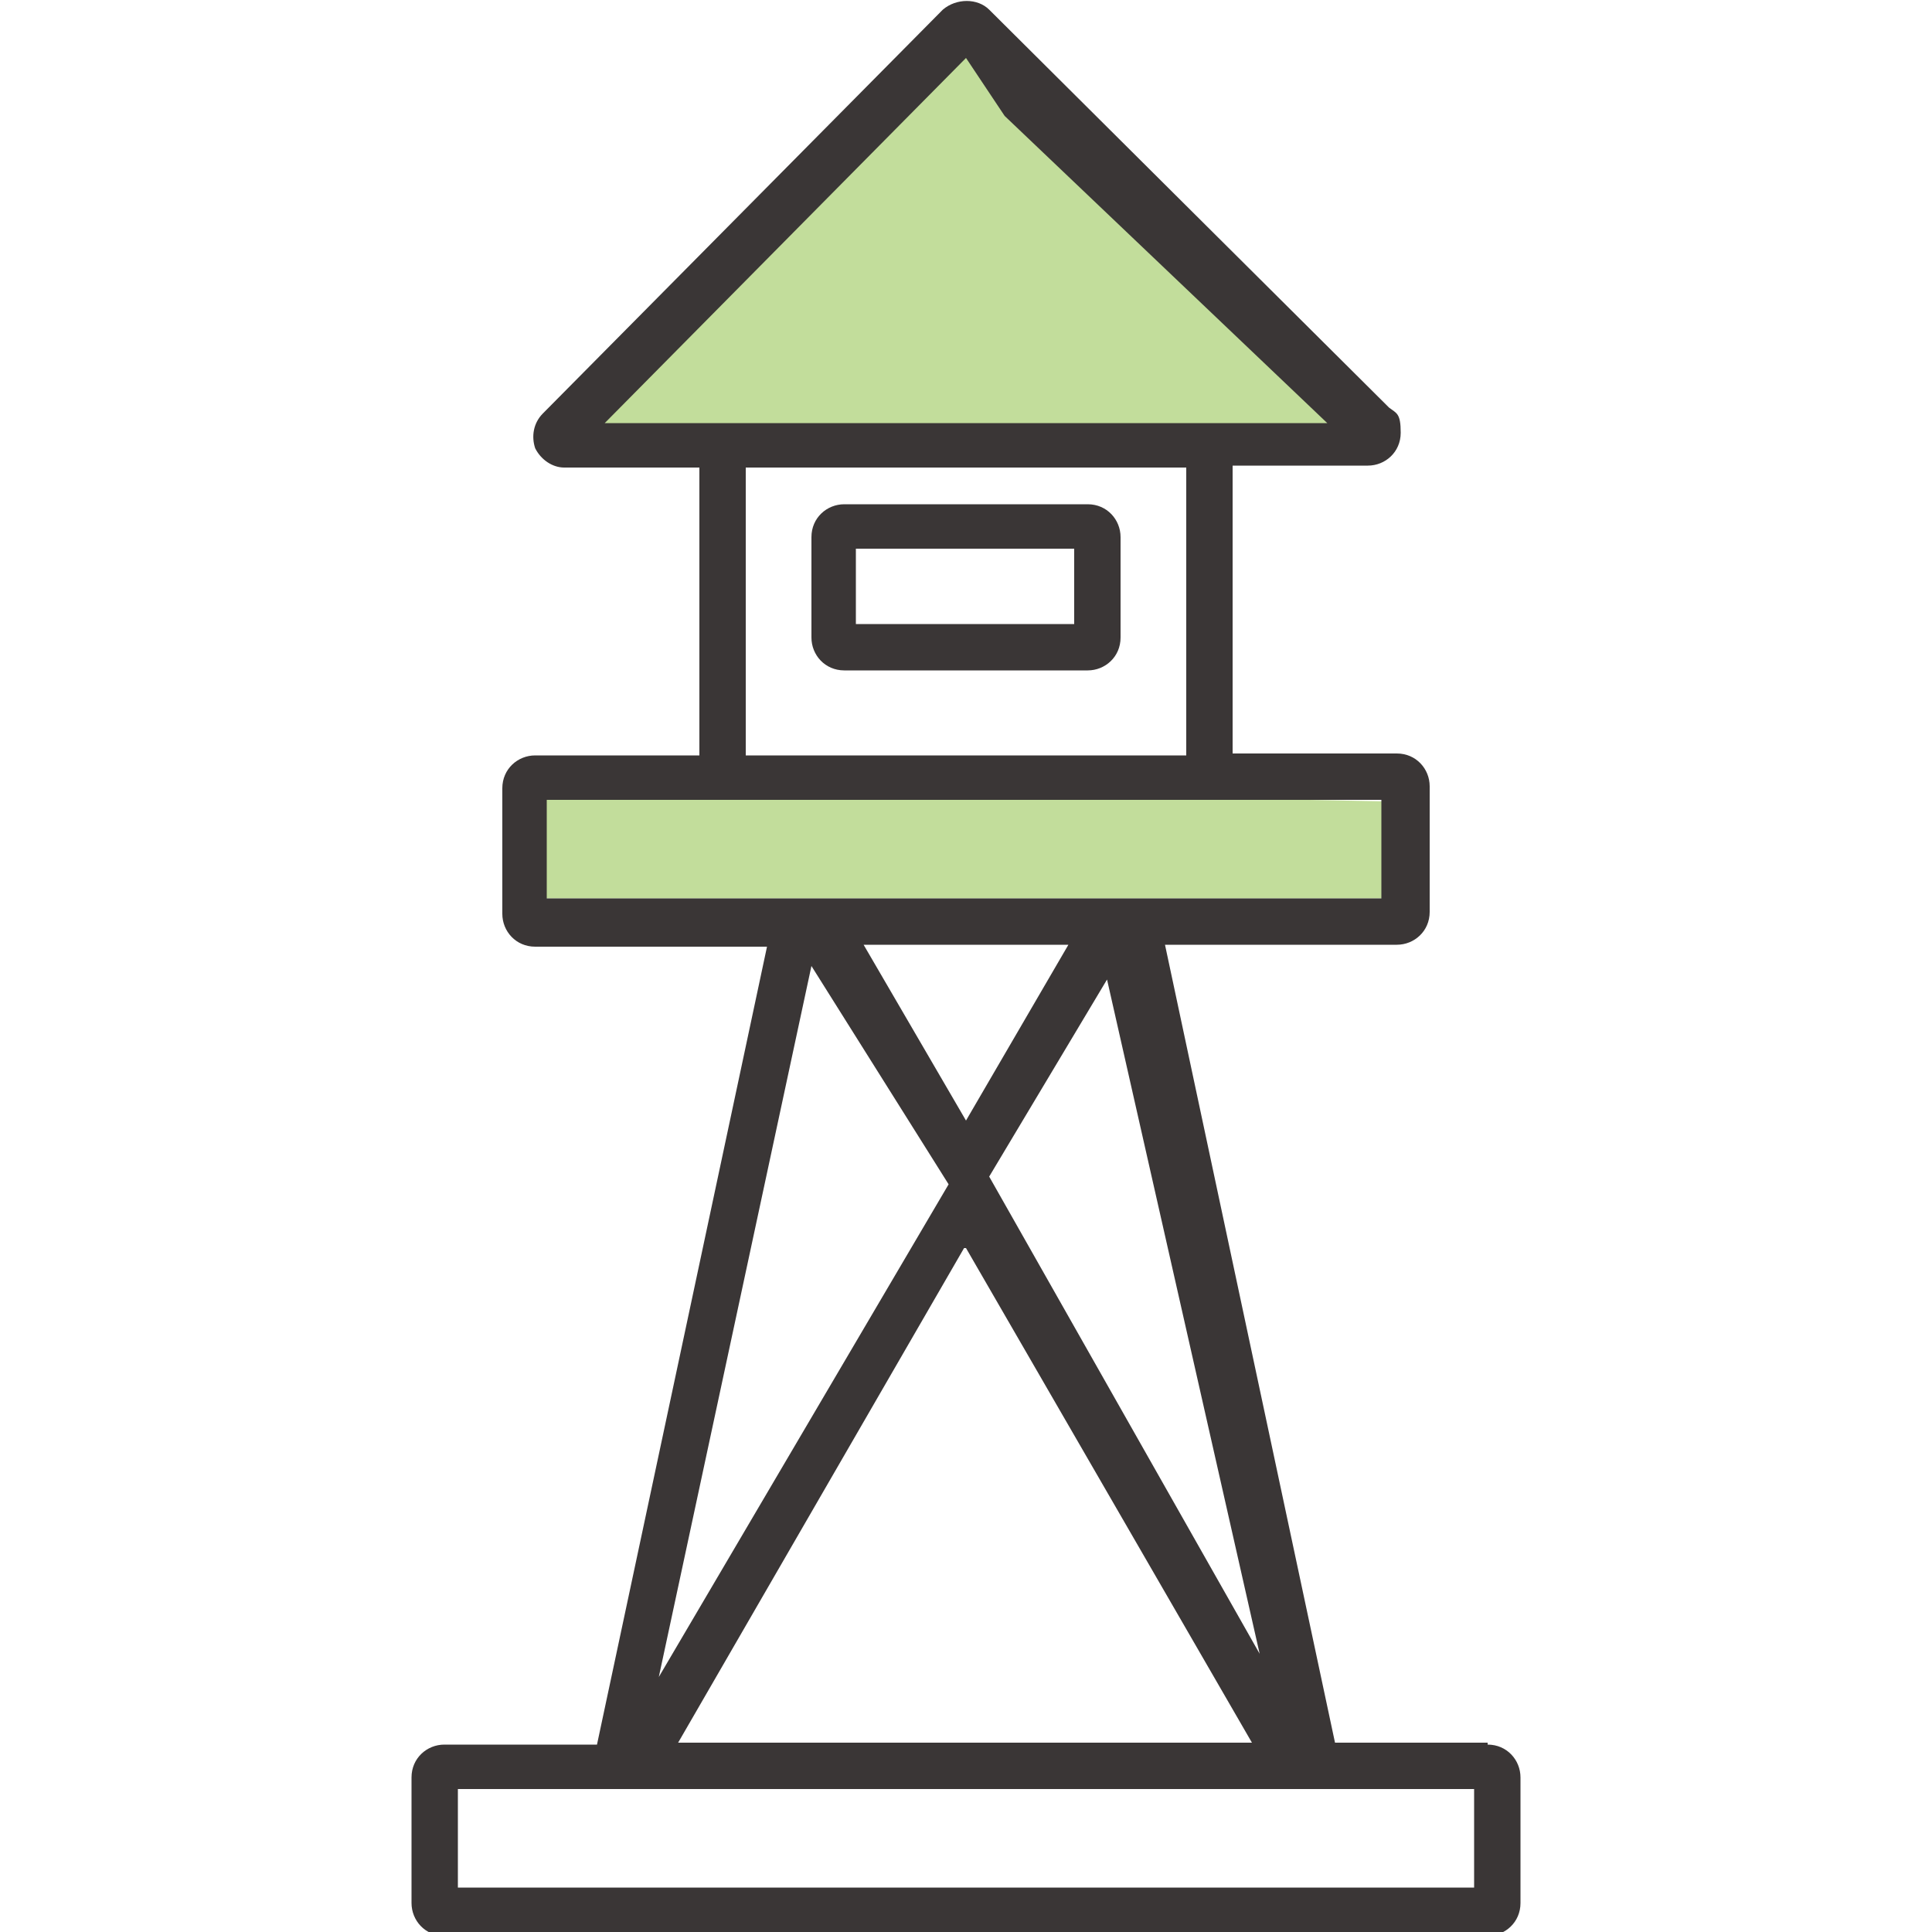
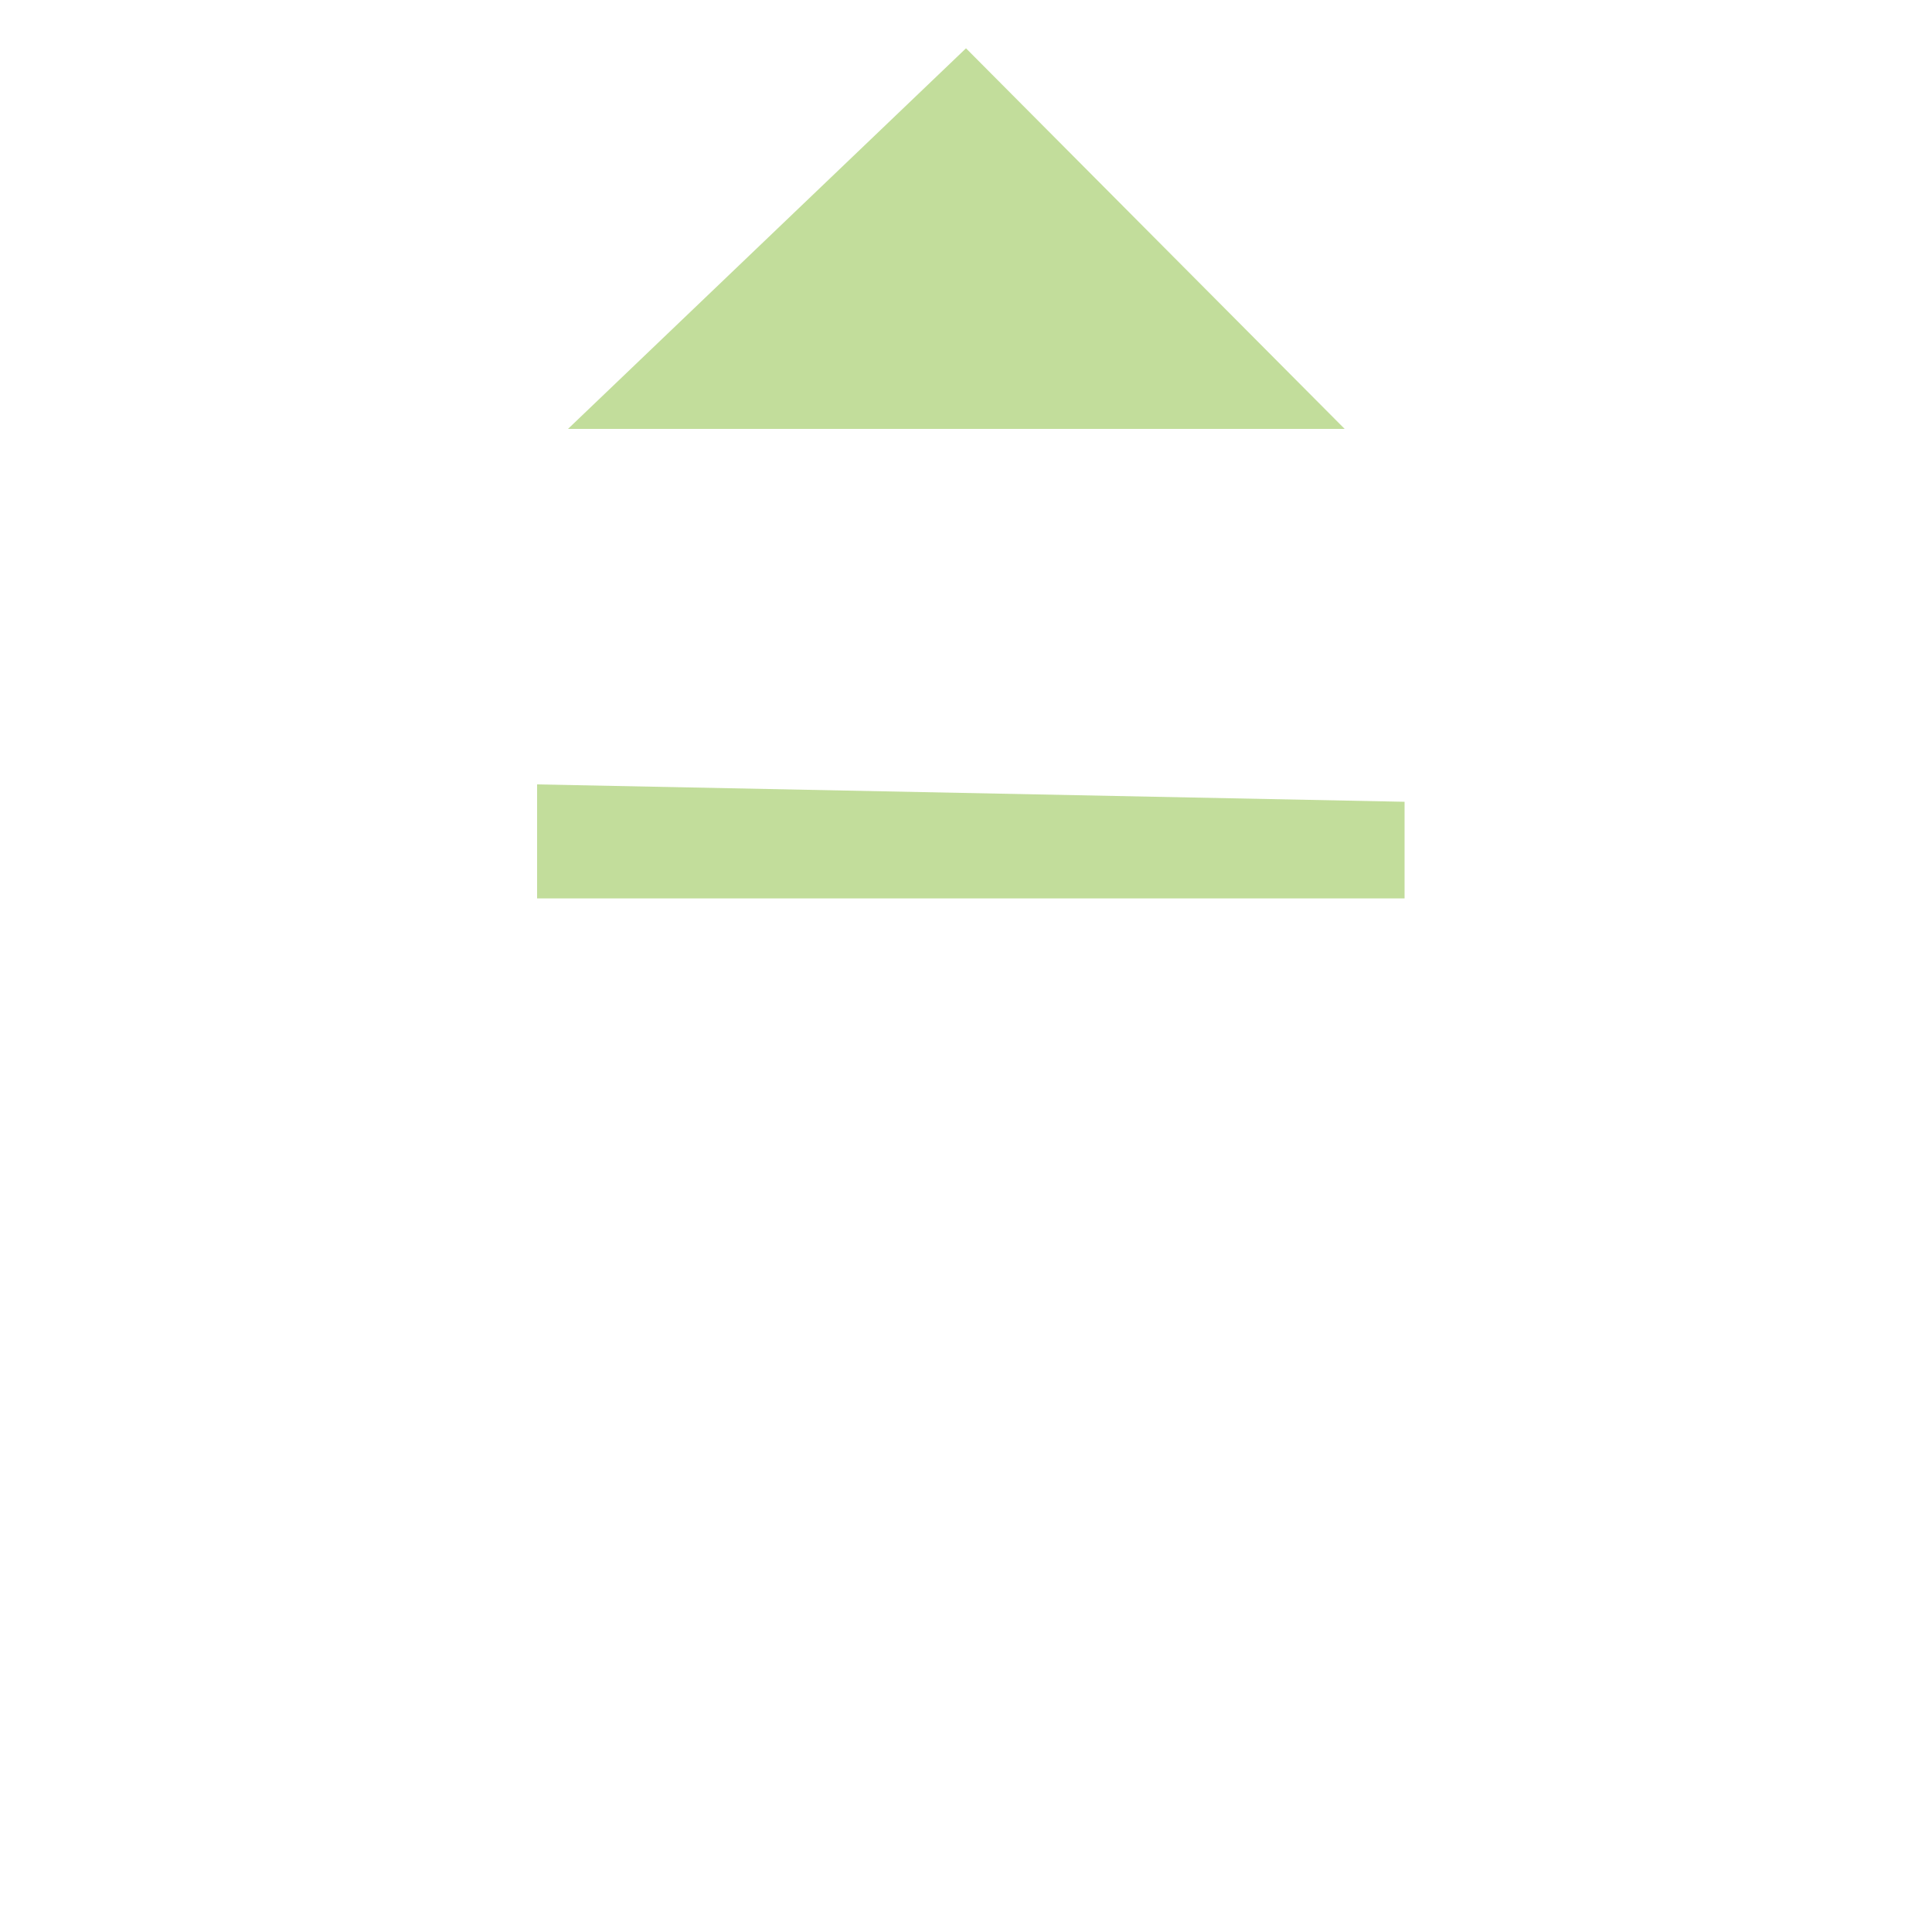
<svg xmlns="http://www.w3.org/2000/svg" id="Warstwa_1" data-name="Warstwa 1" version="1.1" viewBox="0 0 100 100">
  <defs>
    <style>
      .cls-1 {
        fill: #c2dd9b;
      }

      .cls-1, .cls-2 {
        stroke-width: 0px;
      }

      .cls-2 {
        fill: #3a3636;
      }
    </style>
  </defs>
  <polygon class="cls-1" points="72.7 41.5 72.7 46.5 27.8 46.5 27.8 40.6 72.7 41.5" />
  <polygon class="cls-1" points="50 2.5 29.4 22.2 69.6 22.2 50 2.5" />
  <g>
-     <path class="cls-2" d="M77,90.2h-7.9l-8.8-41.3h12c.9,0,1.7-.7,1.7-1.7v-6.5c0-.9-.7-1.7-1.7-1.7h-8.5v-14.9h7s0,0,0,0c.9,0,1.7-.7,1.7-1.7s-.2-1-.6-1.3L51.2.5c-.6-.6-1.7-.6-2.4,0l-20.7,20.9c-.5.5-.6,1.2-.4,1.8.3.6.9,1,1.5,1h7v14.9h-8.5c-.9,0-1.7.7-1.7,1.7v6.5c0,.9.7,1.7,1.7,1.7h12l-8.8,41.3h-7.9c-.9,0-1.7.7-1.7,1.7v6.5c0,.9.7,1.7,1.7,1.7h54c.9,0,1.7-.7,1.7-1.7v-6.5c0-.9-.7-1.7-1.7-1.7ZM76.3,97.7H23.7v-5.1h44s0,0,0,0,0,0,0,0h8.6v5.1ZM28.4,41.4h43.1v5.1h-13.4s0,0,0,0h-16.4s0,0,0,0h-13.4v-5.1ZM58.7,21.9h-27.4L50,3l2,3,16.7,15.9h-10ZM38.6,24.2h22.8v14.9h-22.8v-14.9ZM55.3,48.9l-5.3,9.1-5.3-9.1h10.6ZM57.3,50.7l7.9,34.9-14-24.7,6.1-10.2ZM49.1,61.3l-15,25.5,7.9-36.8,7.1,11.3ZM50,64.6l14.8,25.6h-29.7l14.8-25.6Z" />
-     <path class="cls-2" d="M58,33v-5.2c0-.9-.7-1.7-1.7-1.7h-12.6c-.9,0-1.7.7-1.7,1.7v5.2c0,.9.7,1.7,1.7,1.7h12.6c.9,0,1.7-.7,1.7-1.7ZM55.6,32.3h-11.3v-3.9h11.3v3.9Z" />
-   </g>
+     </g>
</svg>